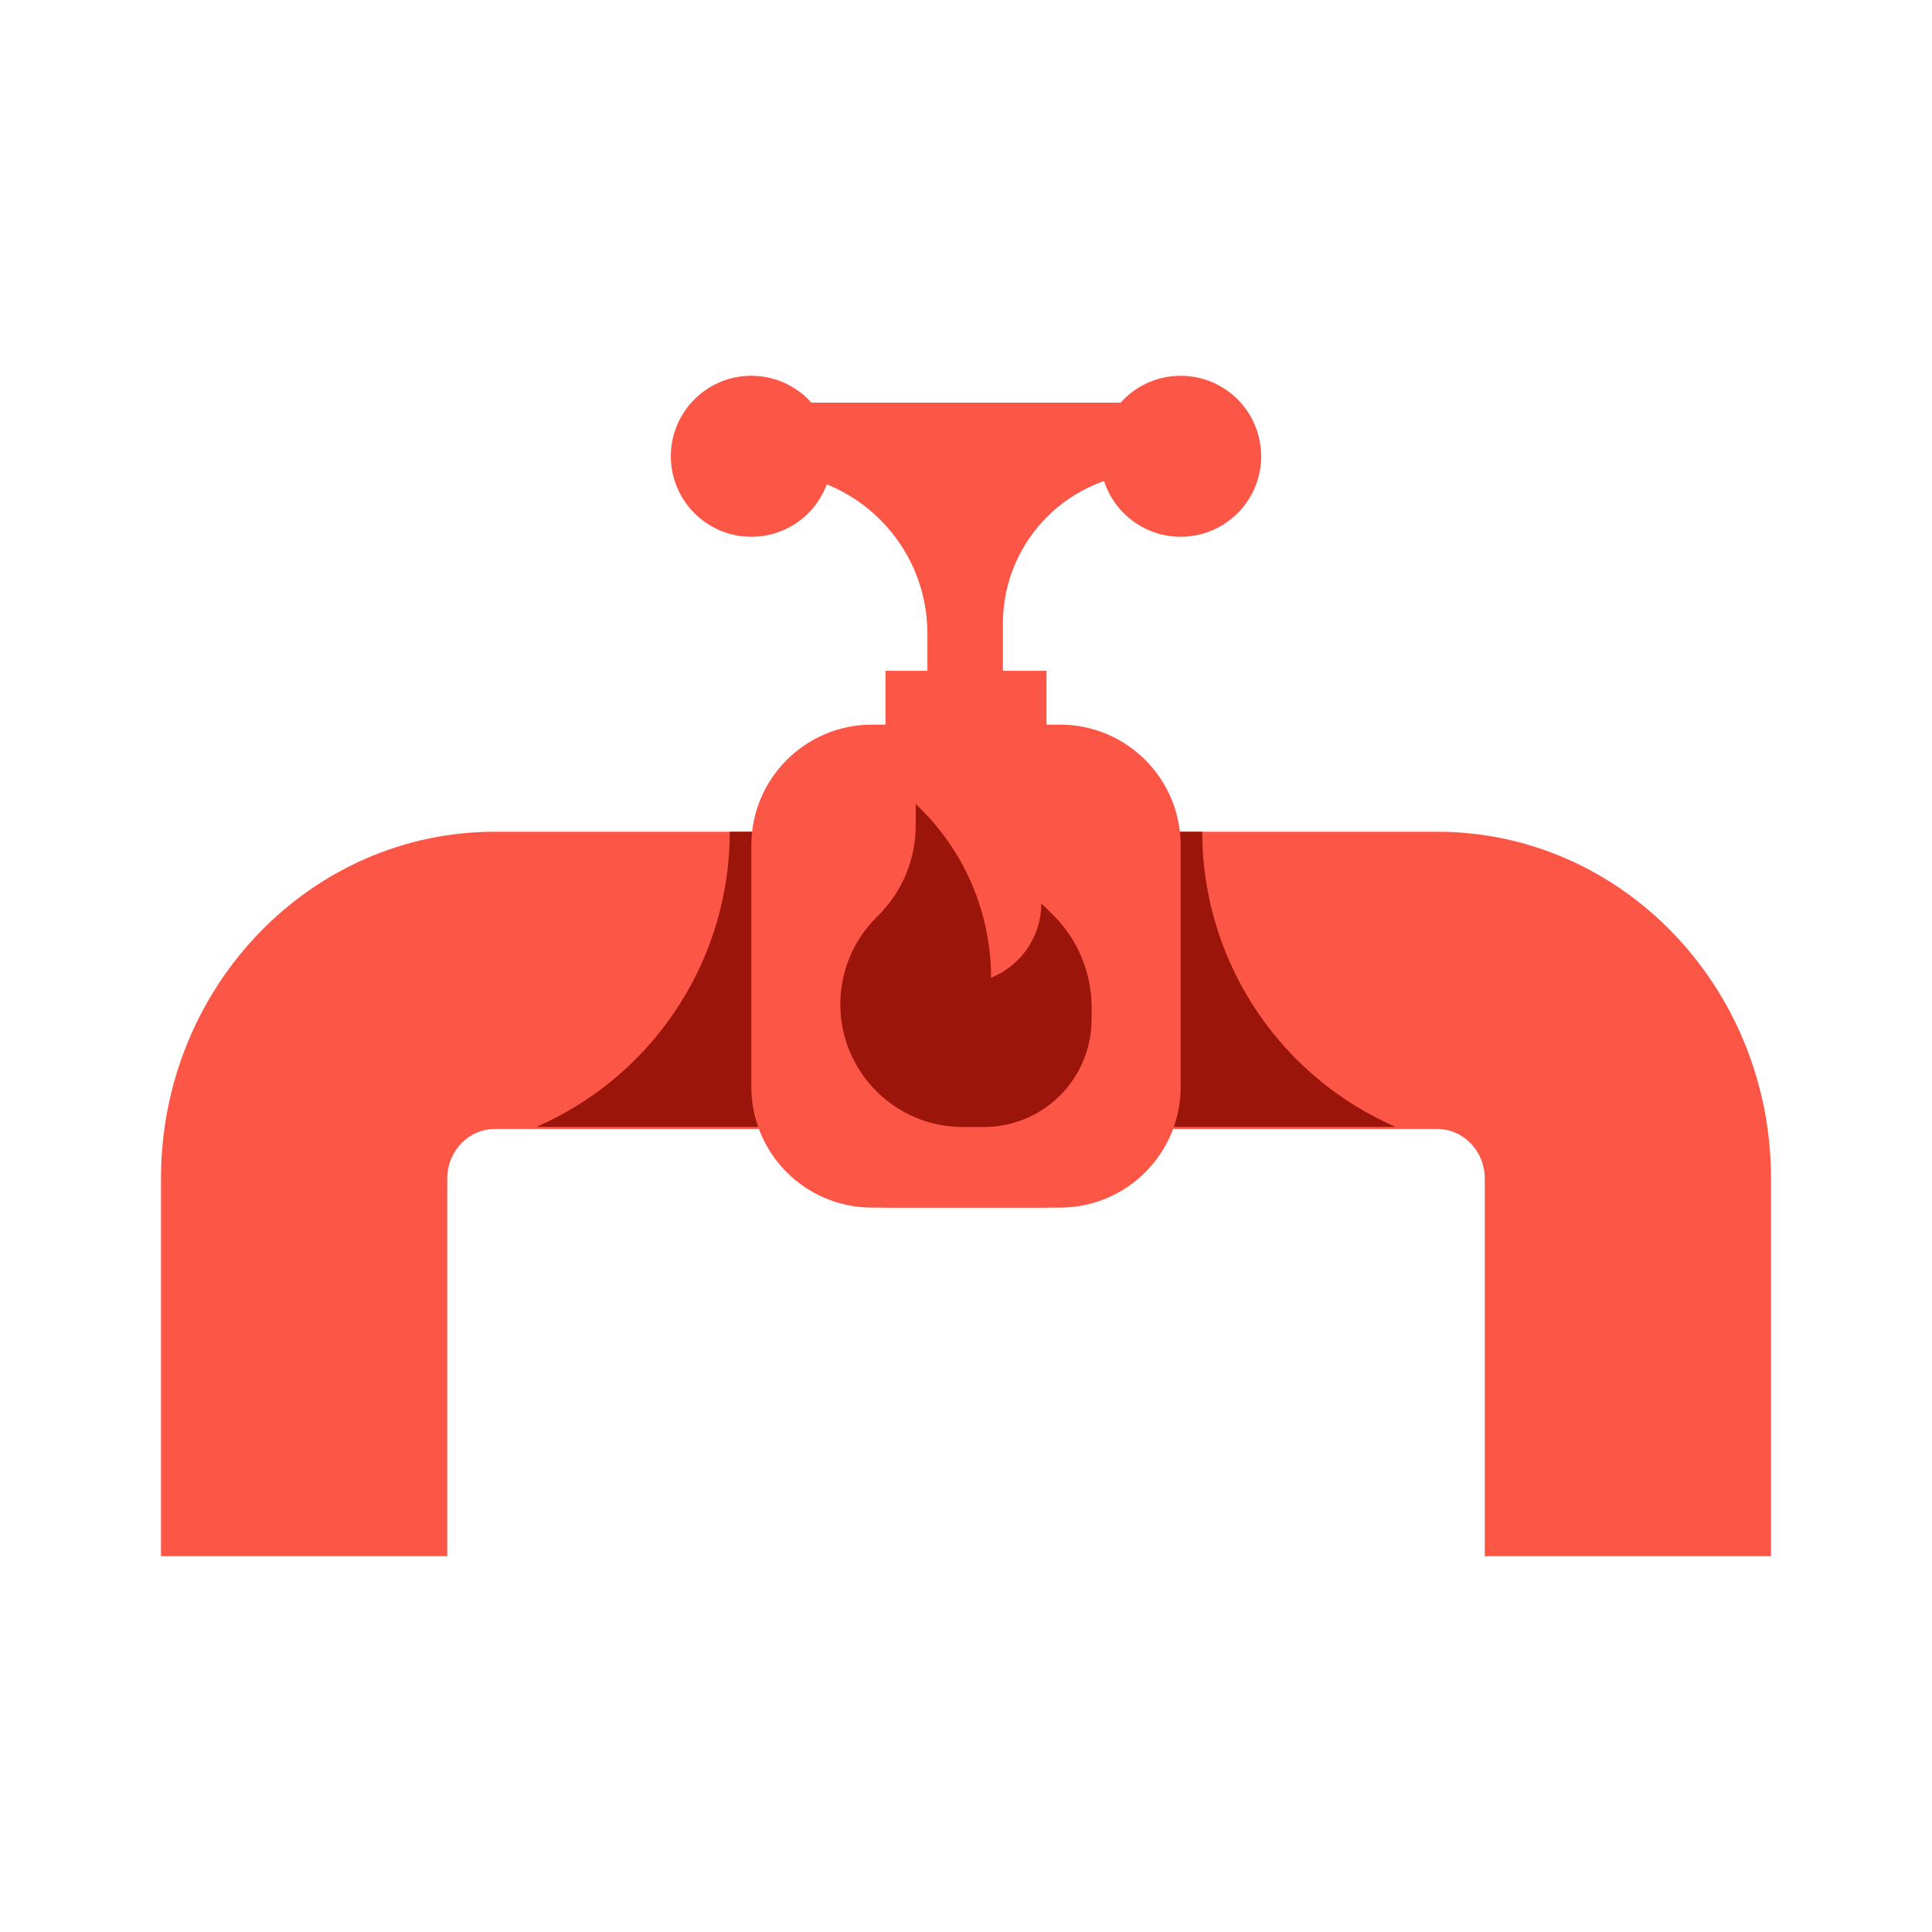
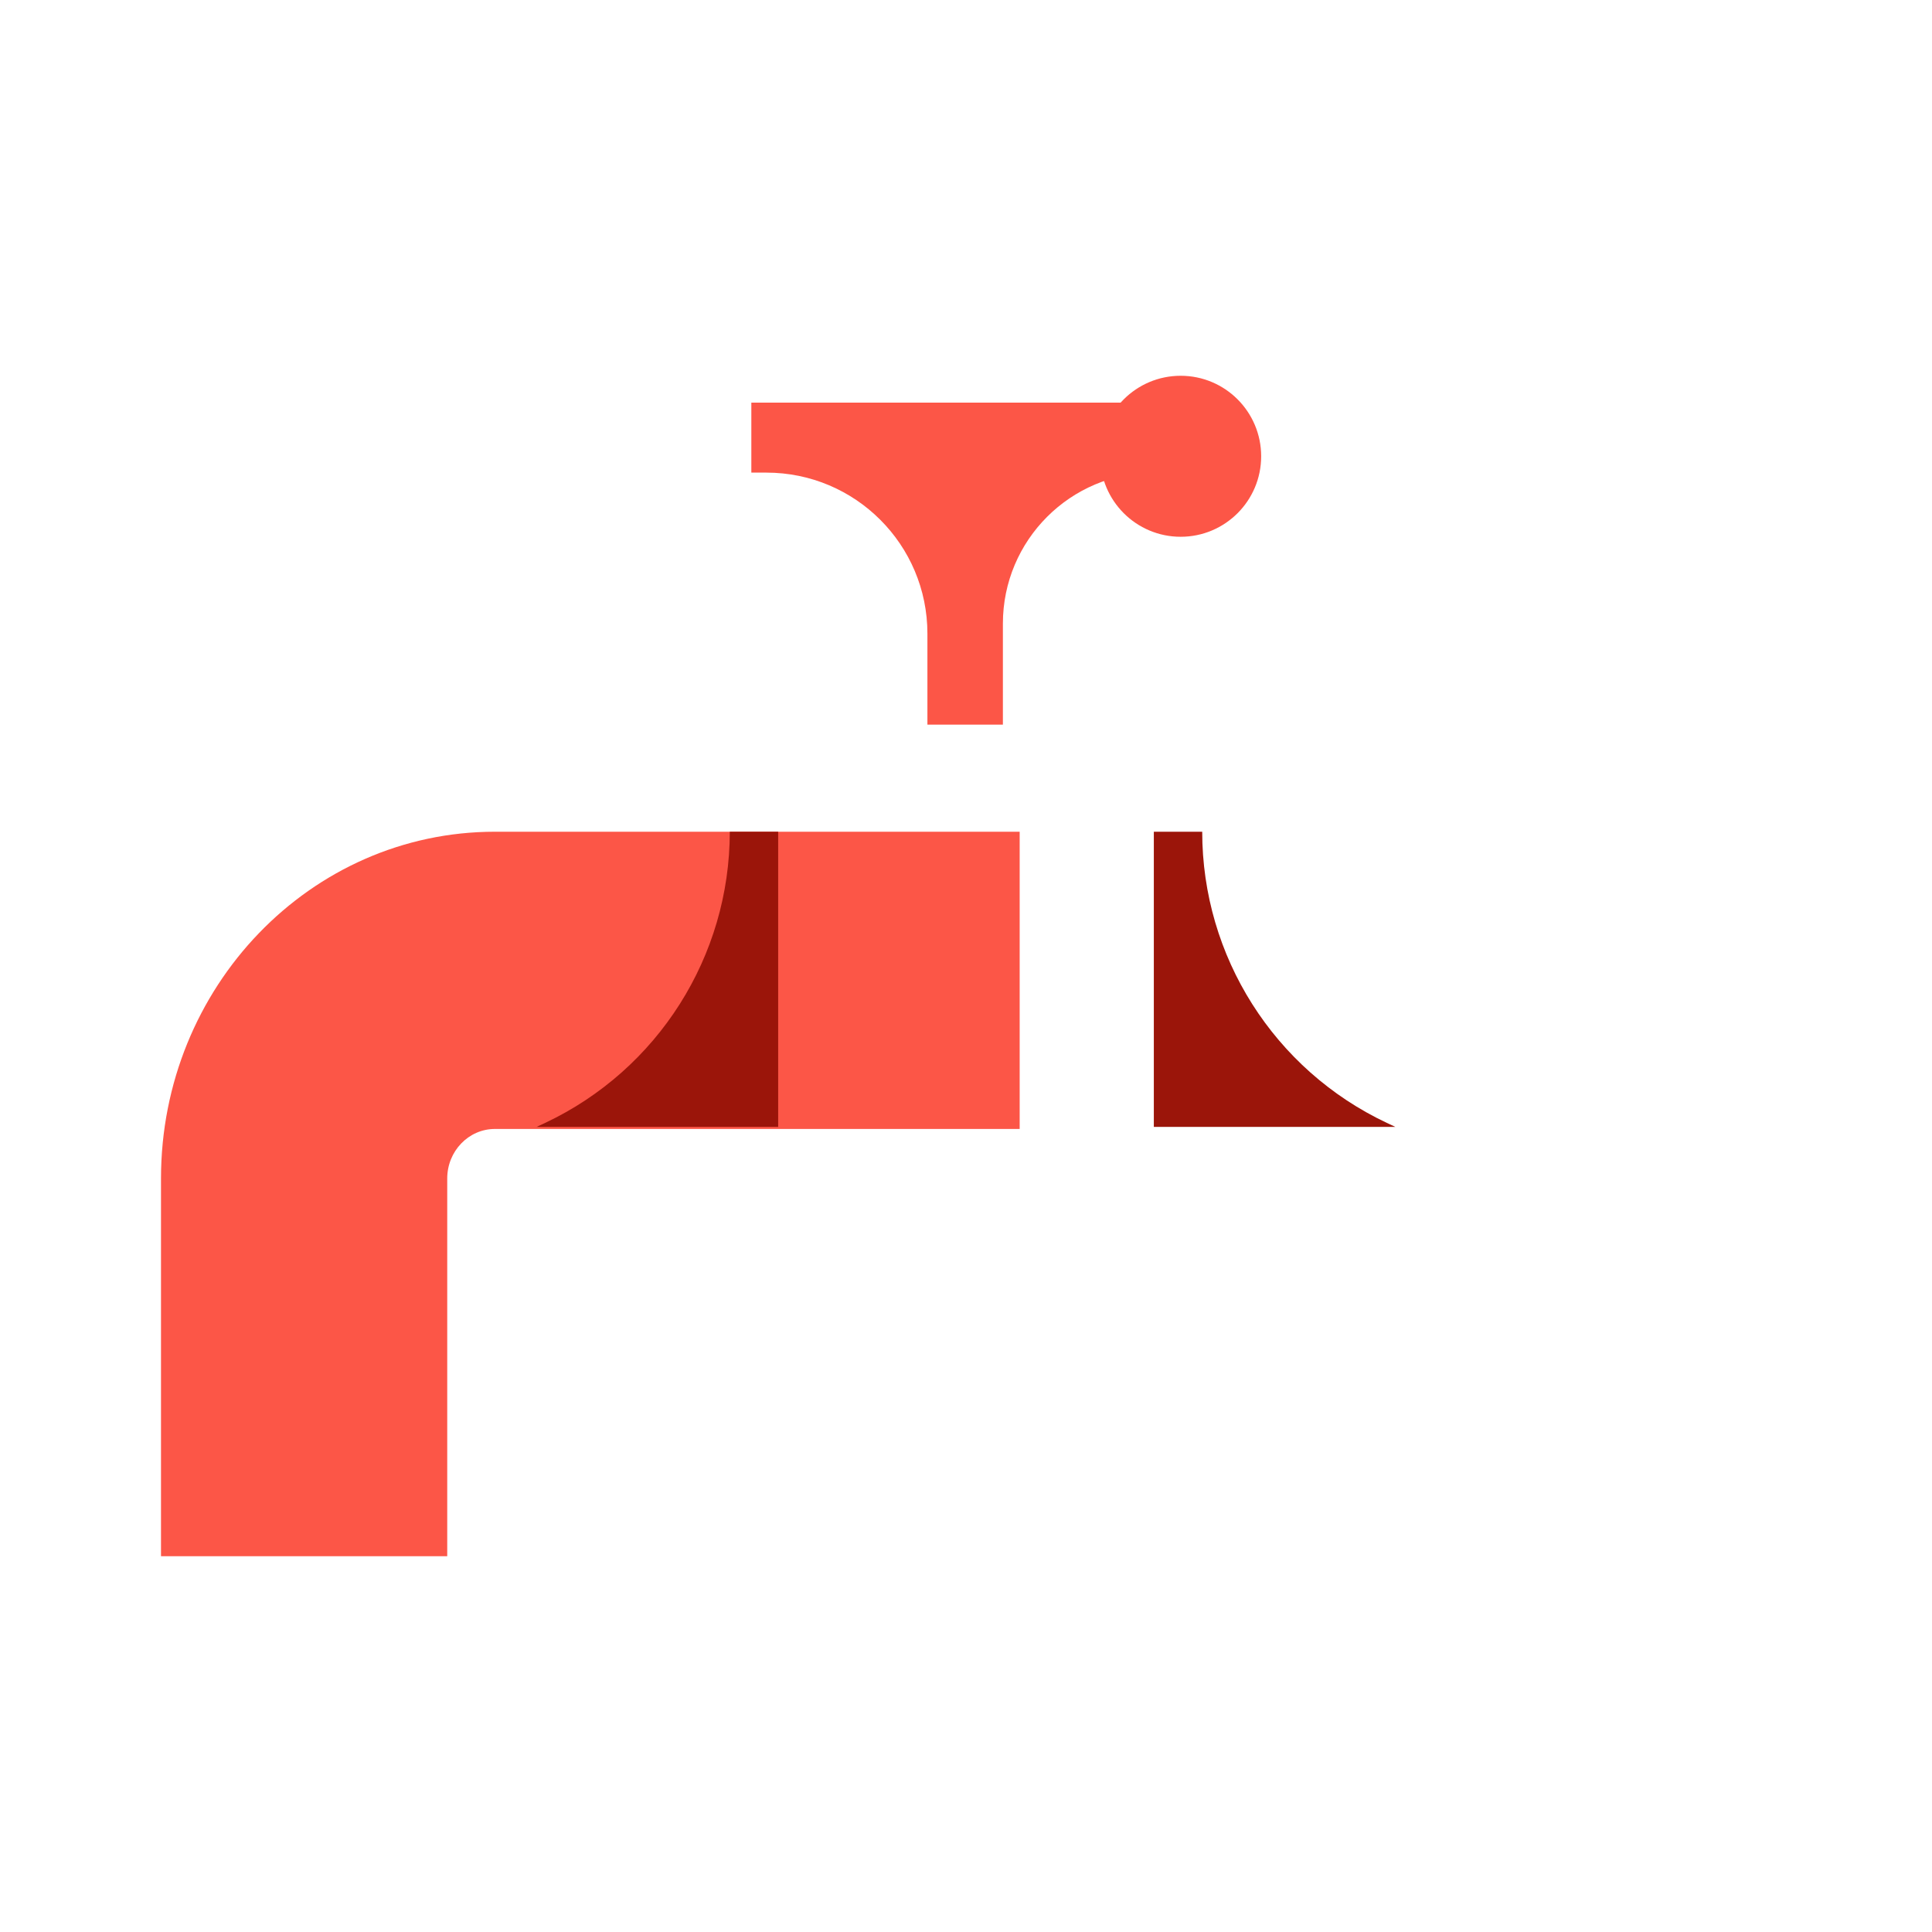
<svg xmlns="http://www.w3.org/2000/svg" width="72" height="72" viewBox="0 0 72 72" fill="none">
  <path fill-rule="evenodd" clip-rule="evenodd" d="M18.444 42.073H38V30.996H18.444C11.572 30.996 6 36.782 6 43.919V57.996H16.667V43.919C16.667 42.9 17.463 42.073 18.444 42.073Z" fill="#FC5647" />
-   <path fill-rule="evenodd" clip-rule="evenodd" d="M53.556 42.073H34V30.996H53.556C60.428 30.996 66 36.782 66 43.919V57.996H55.333V43.919C55.333 42.9 54.537 42.073 53.556 42.073Z" fill="#FC5647" />
  <path d="M43 30.996L43 41.996L52 41.996L51.681 41.846C47.482 39.865 44.803 35.639 44.803 30.997V30.997L43 30.996Z" fill="#9B150A" />
  <path d="M29 30.996L29 41.996L20 41.996L20.319 41.846C24.518 39.865 27.197 35.639 27.197 30.997V30.997L29 30.996Z" fill="#9B150A" />
-   <path d="M39 25H33V45H39V25Z" fill="#FC5647" />
  <path fill-rule="evenodd" clip-rule="evenodd" d="M28 15.004L43 15.004L43 17.613V17.613C39.893 17.613 37.375 20.131 37.375 23.238V27.004H34.562V23.613C34.562 20.299 31.876 17.613 28.562 17.613H28V15.004Z" fill="#FC5647" />
  <circle cx="3" cy="3" r="3" transform="matrix(-1 0 0 1 47 14.004)" fill="#FC5647" />
-   <circle cx="3" cy="3" r="3" transform="matrix(-1 0 0 1 31 14.004)" fill="#FC5647" />
-   <path d="M44 31.504C44 29.019 41.985 27.004 39.5 27.004H32.5C30.015 27.004 28 29.019 28 31.504V40.504C28 42.989 30.015 45.004 32.5 45.004H39.5C41.985 45.004 44 42.989 44 40.504V31.504Z" fill="#FC5647" />
-   <path d="M32.721 34.129L32.674 34.175C31.805 35.035 31.316 36.206 31.316 37.427C31.316 39.953 33.364 42.001 35.89 42.001H36.668C37.453 42.001 38.221 41.771 38.877 41.338C40.003 40.596 40.681 39.337 40.681 37.988V37.54C40.681 36.246 40.163 35.006 39.243 34.096L38.808 33.666C38.808 34.8 38.164 35.836 37.148 36.339L36.935 36.444C36.935 34.074 35.987 31.801 34.301 30.134L34.126 29.961V30.764C34.126 32.028 33.62 33.24 32.721 34.129Z" fill="#9B150A" />
</svg>